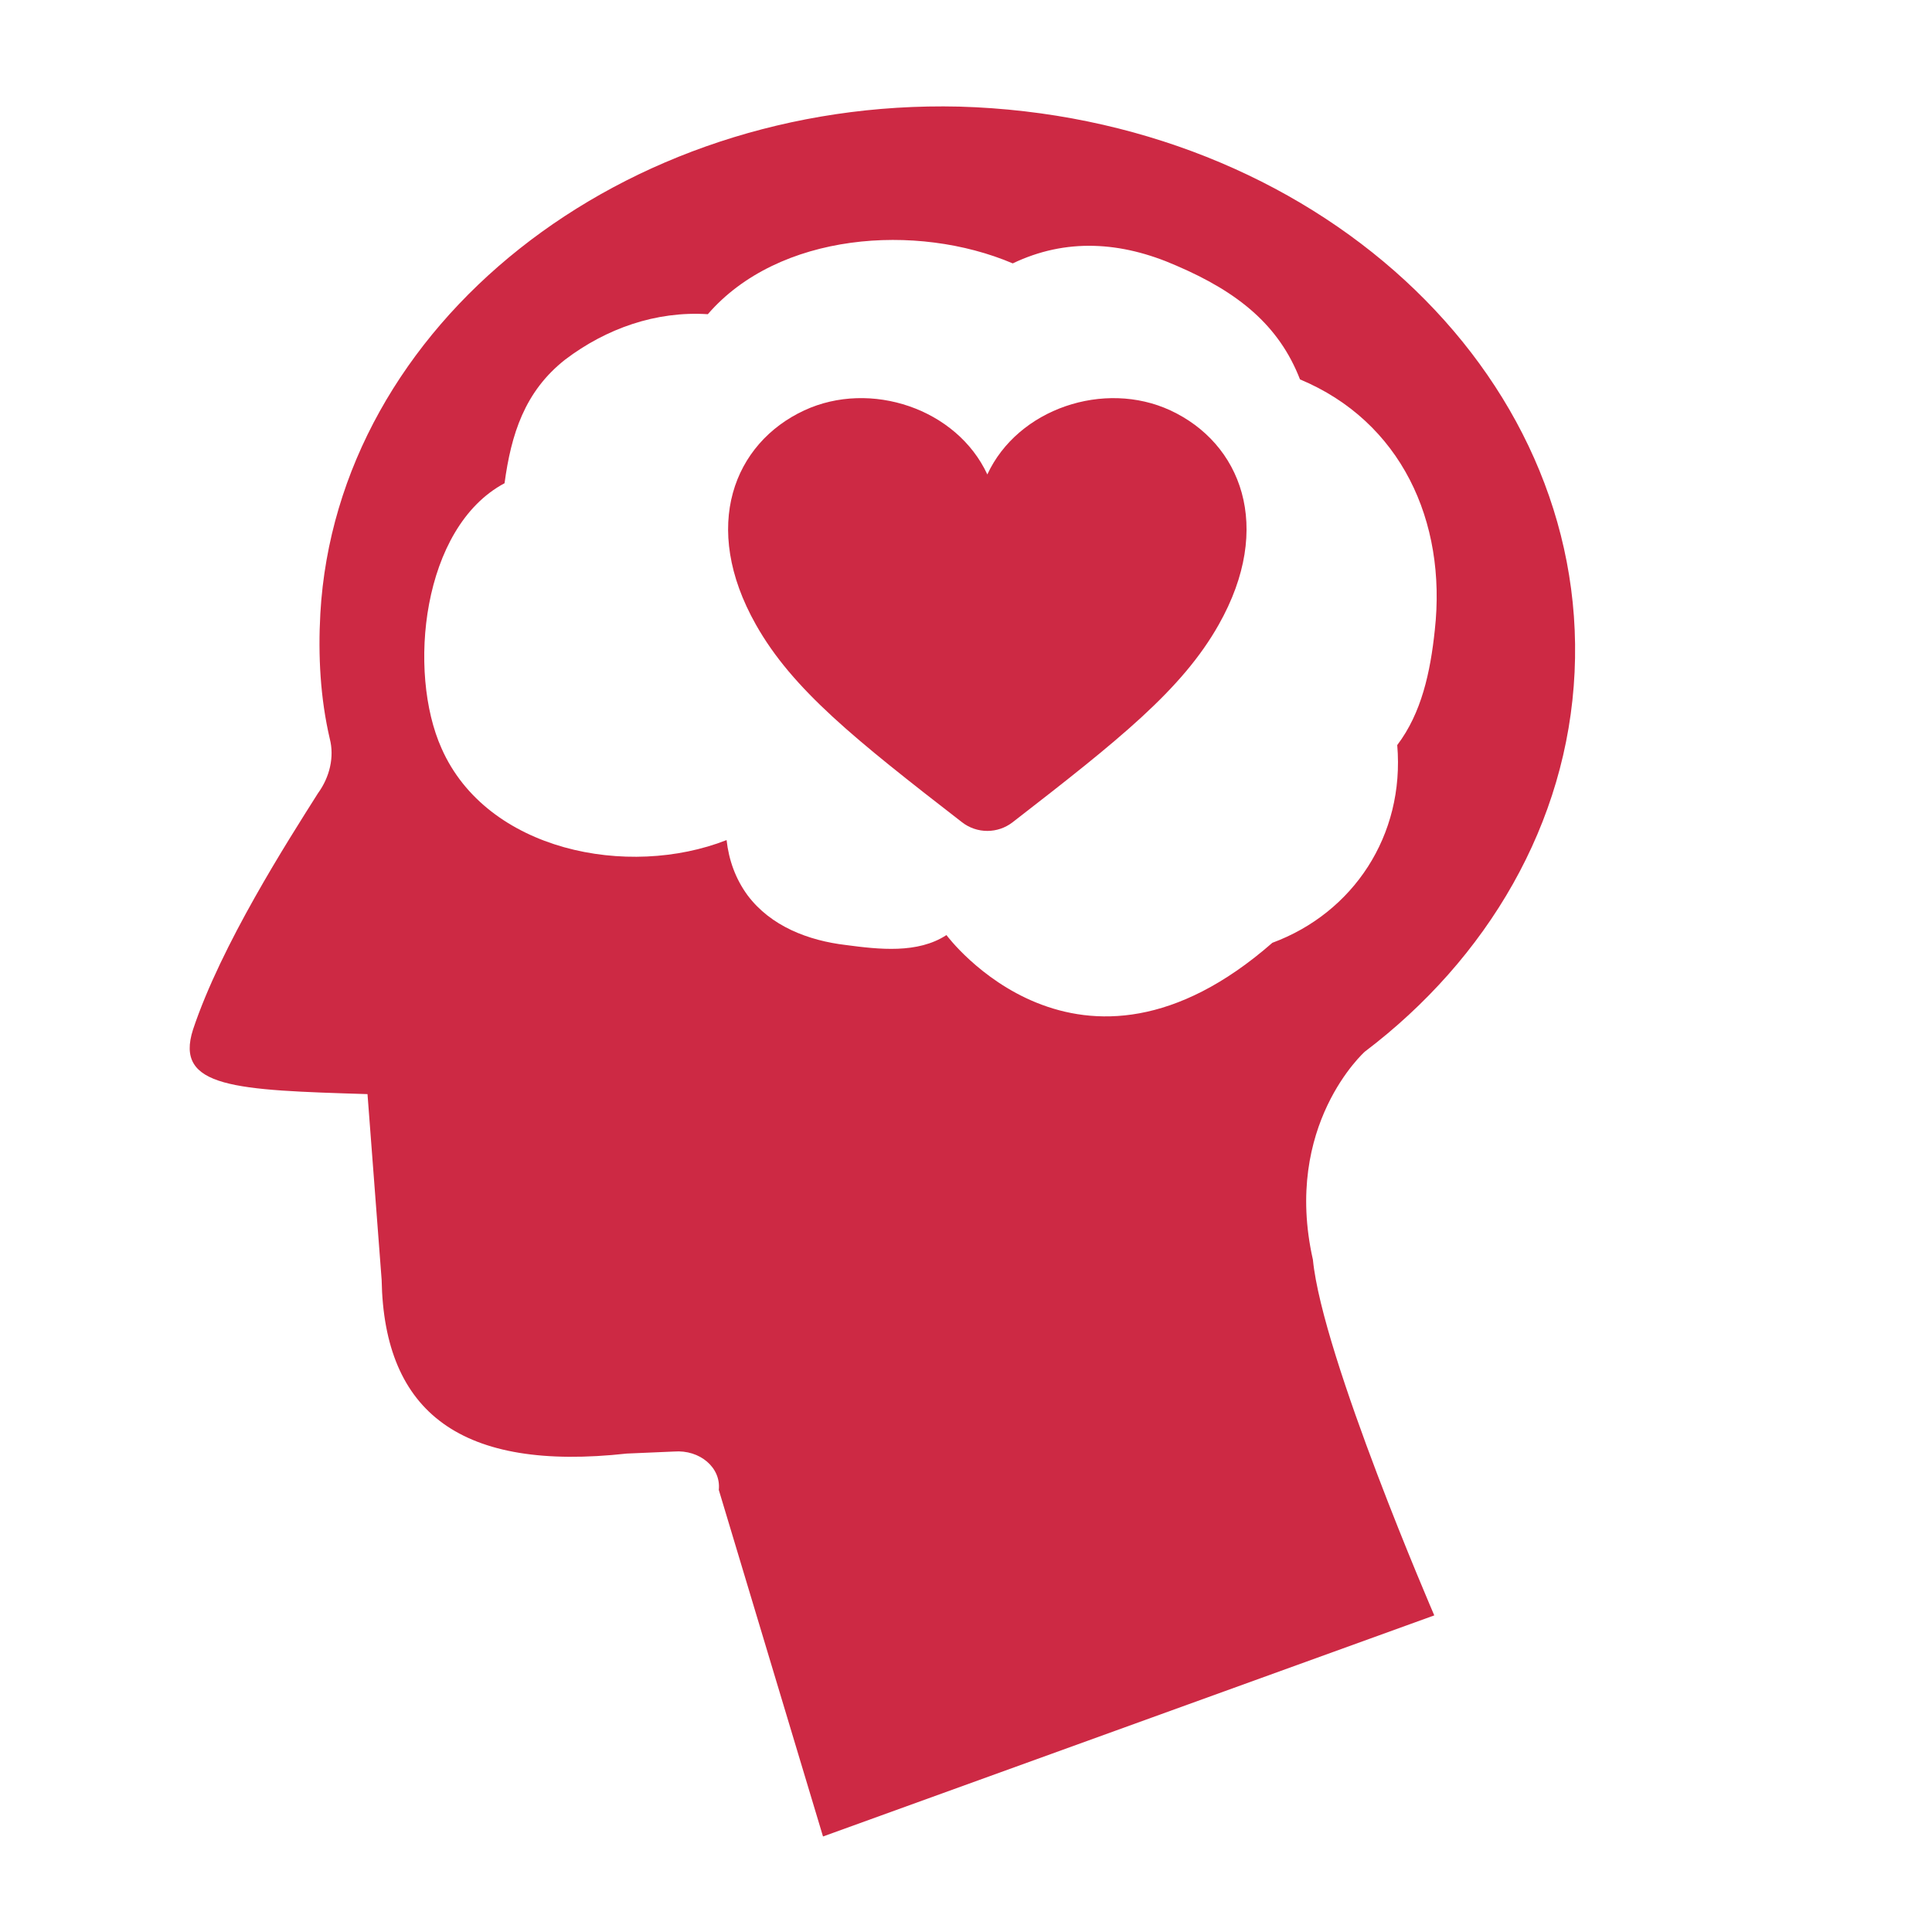
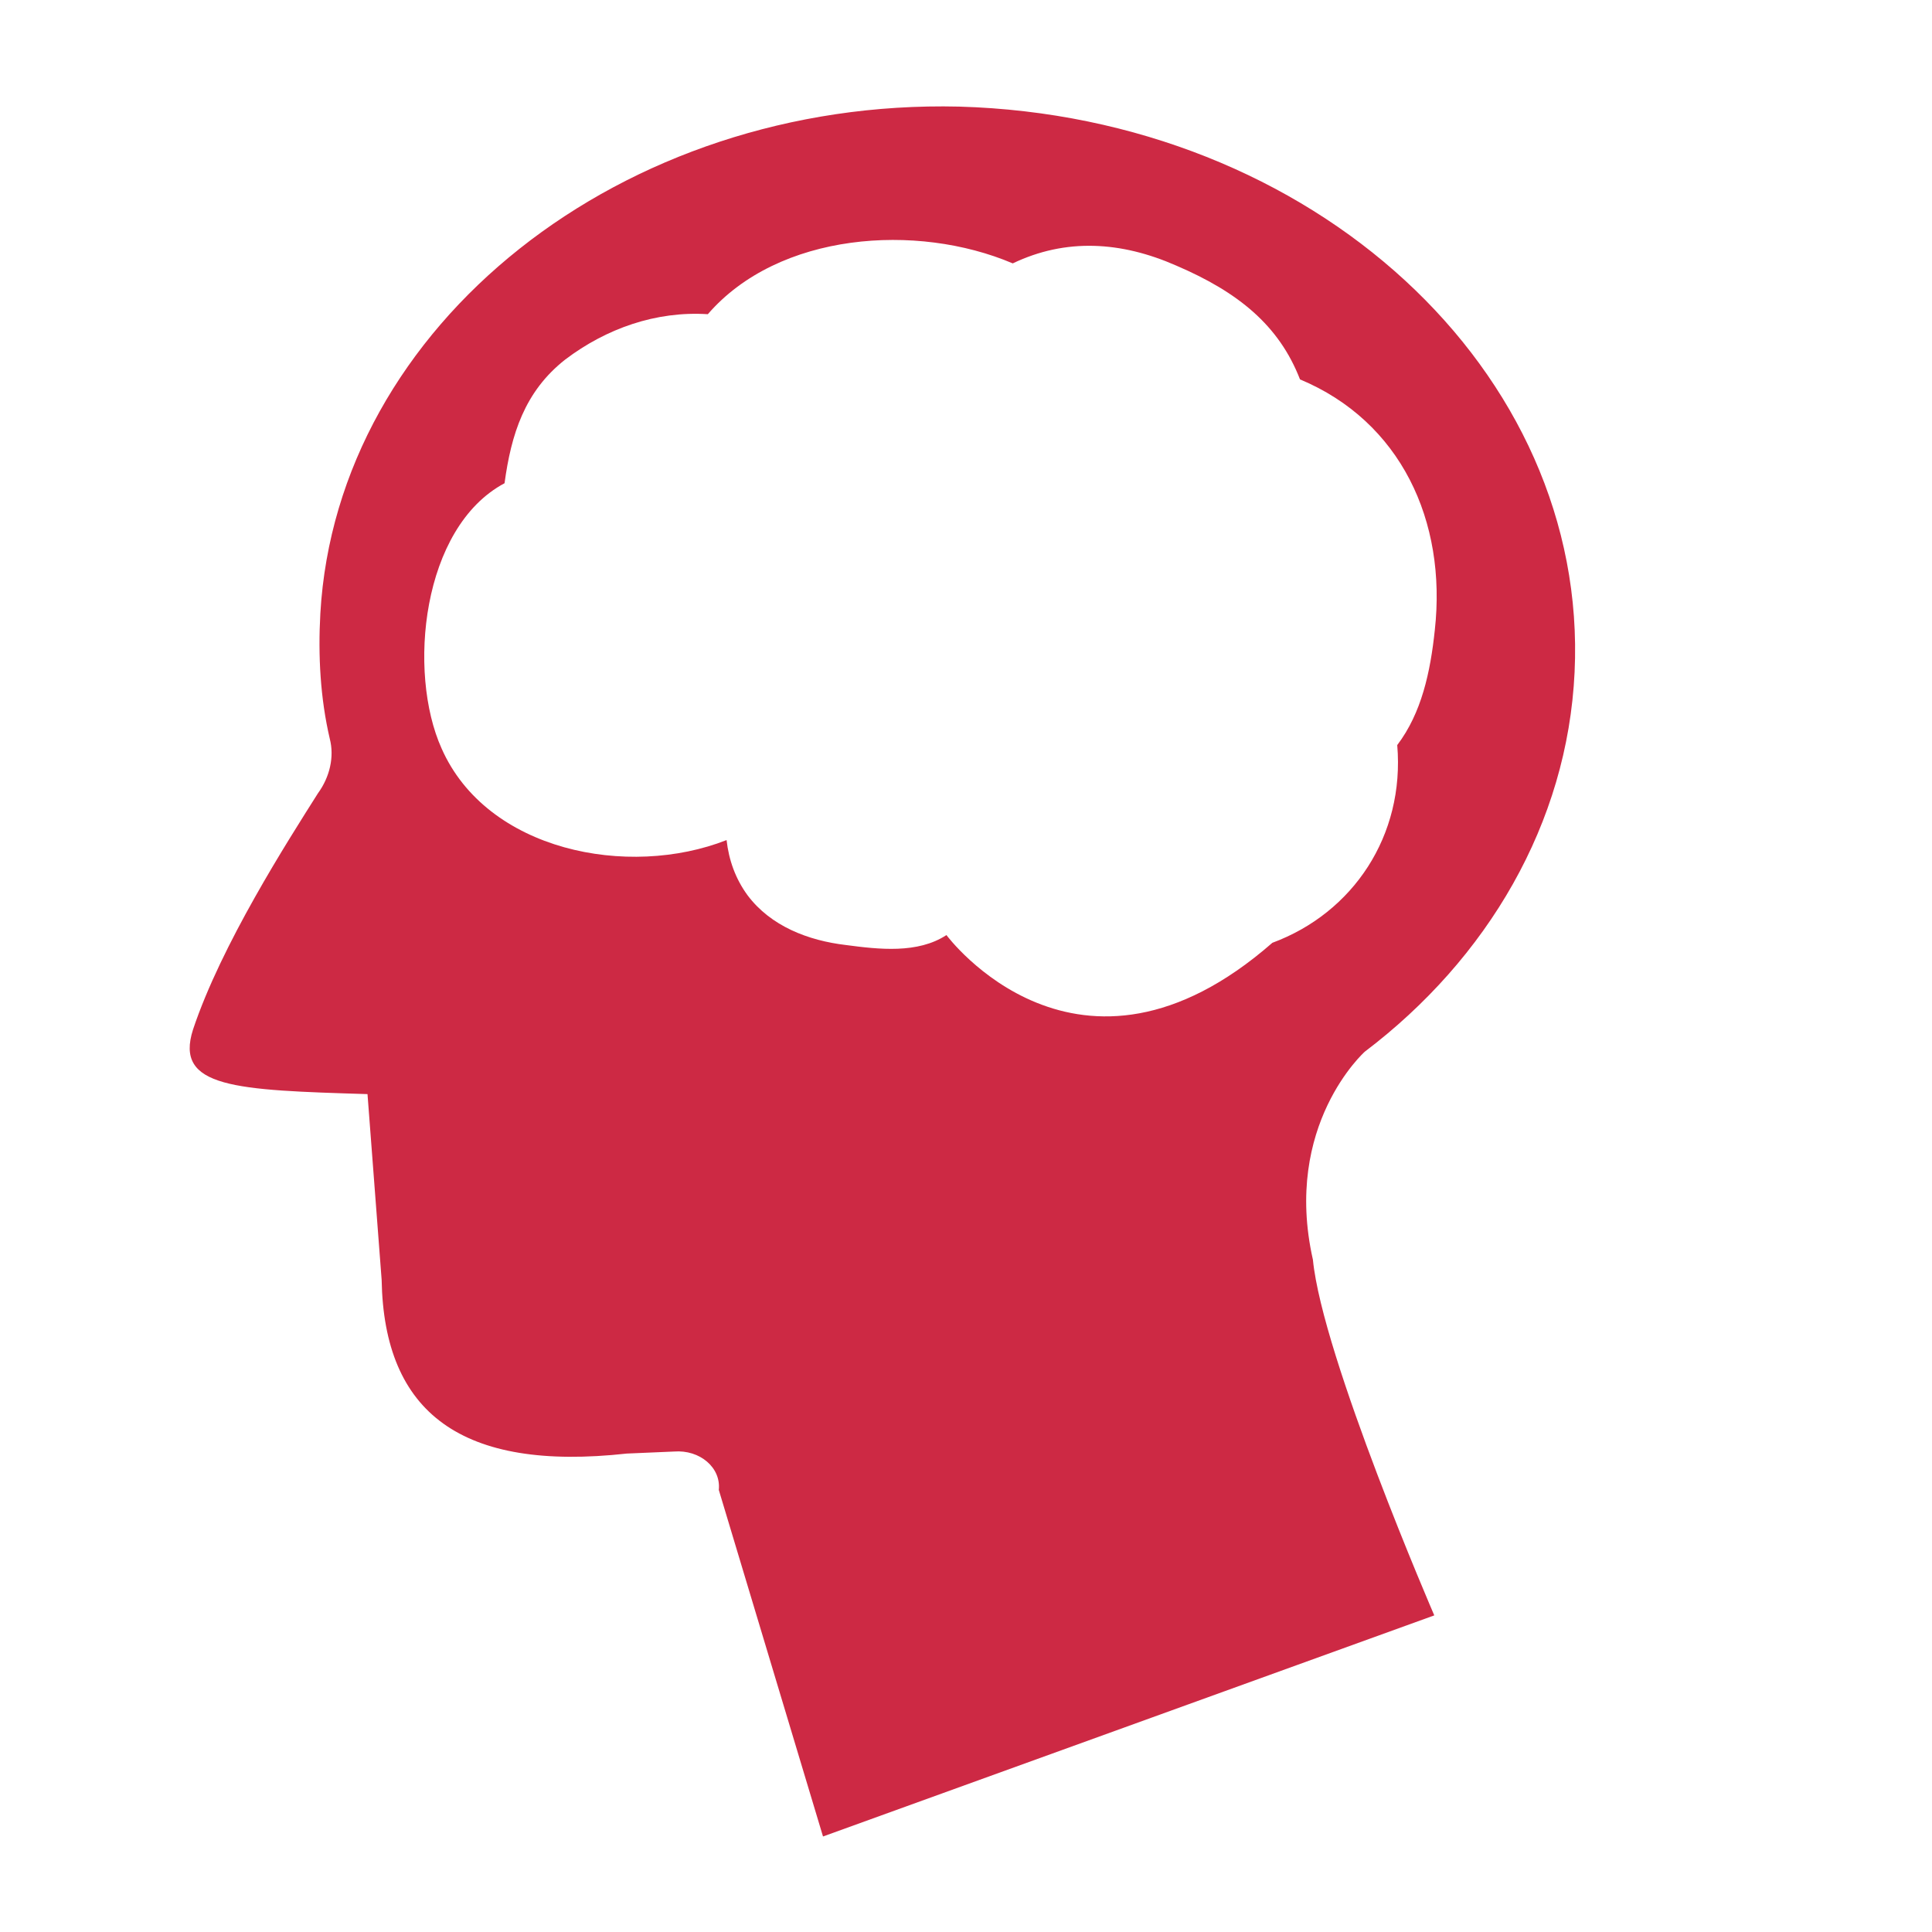
<svg xmlns="http://www.w3.org/2000/svg" fill="#CD2944" version="1.0" x="0px" y="0px" viewBox="0 0 100 100" enable-background="new 0 0 100 100" xml:space="preserve">
-   <path d="M60.576,21.24c-3.419-1.582-7.89-0.094-9.472,3.317  c-1.582-3.411-6.053-4.901-9.472-3.317c-3.641,1.689-5.382,6.003-2.506,11.092  c1.897,3.364,5.155,5.957,10.67,10.229c0.77,0.596,1.845,0.596,2.615-0  c5.515-4.272,8.773-6.867,10.67-10.229C65.958,27.243,64.217,22.929,60.576,21.24  z" />
  <path d="M70.64,54.436c6.345-4.808,10.495-11.811,10.861-19.651  C82.233,19.211,67.955,6.04,49.651,5.518C32.201,5.1,17.435,16.807,16.581,31.754  c-0.122,2.195,0,4.39,0.488,6.481c0.244,0.941,0,1.986-0.61,2.822  c-1.586,2.509-5.003,7.839-6.467,12.229c-0.976,3.031,2.196,3.136,9.03,3.345  l0.732,9.616c0.122,6.899,4.149,9.93,12.691,8.989l2.441-0.105  c1.342-0.105,2.441,0.836,2.319,1.986l5.394,17.939l31.639-11.444  c0,0-5.794-13.394-6.282-18.411C66.385,58.235,70.64,54.436,70.64,54.436z   M65.857,48.799c-10.063,8.798-16.869-0.4-16.869-0.4  c-1.487,0.972-3.488,0.743-5.204,0.515c-1.944-0.229-3.888-0.972-5.089-2.573  c-0.629-0.858-0.972-1.83-1.087-2.859c-5.09,2.001-12.409,0.572-14.753-4.746  c-1.773-3.946-1.029-11.437,3.26-13.724c0.343-2.516,1.029-4.746,3.145-6.405  c2.116-1.601,4.689-2.516,7.377-2.344c3.66-4.232,10.808-4.746,15.783-2.63  c2.745-1.315,5.604-1.144,8.463,0.114c3.202,1.372,5.318,3.088,6.405,5.89  c5.204,2.173,7.606,7.319,6.977,12.981c-0.229,2.173-0.686,4.289-1.944,5.947  C72.718,43.252,70.031,47.255,65.857,48.799z" />
</svg>